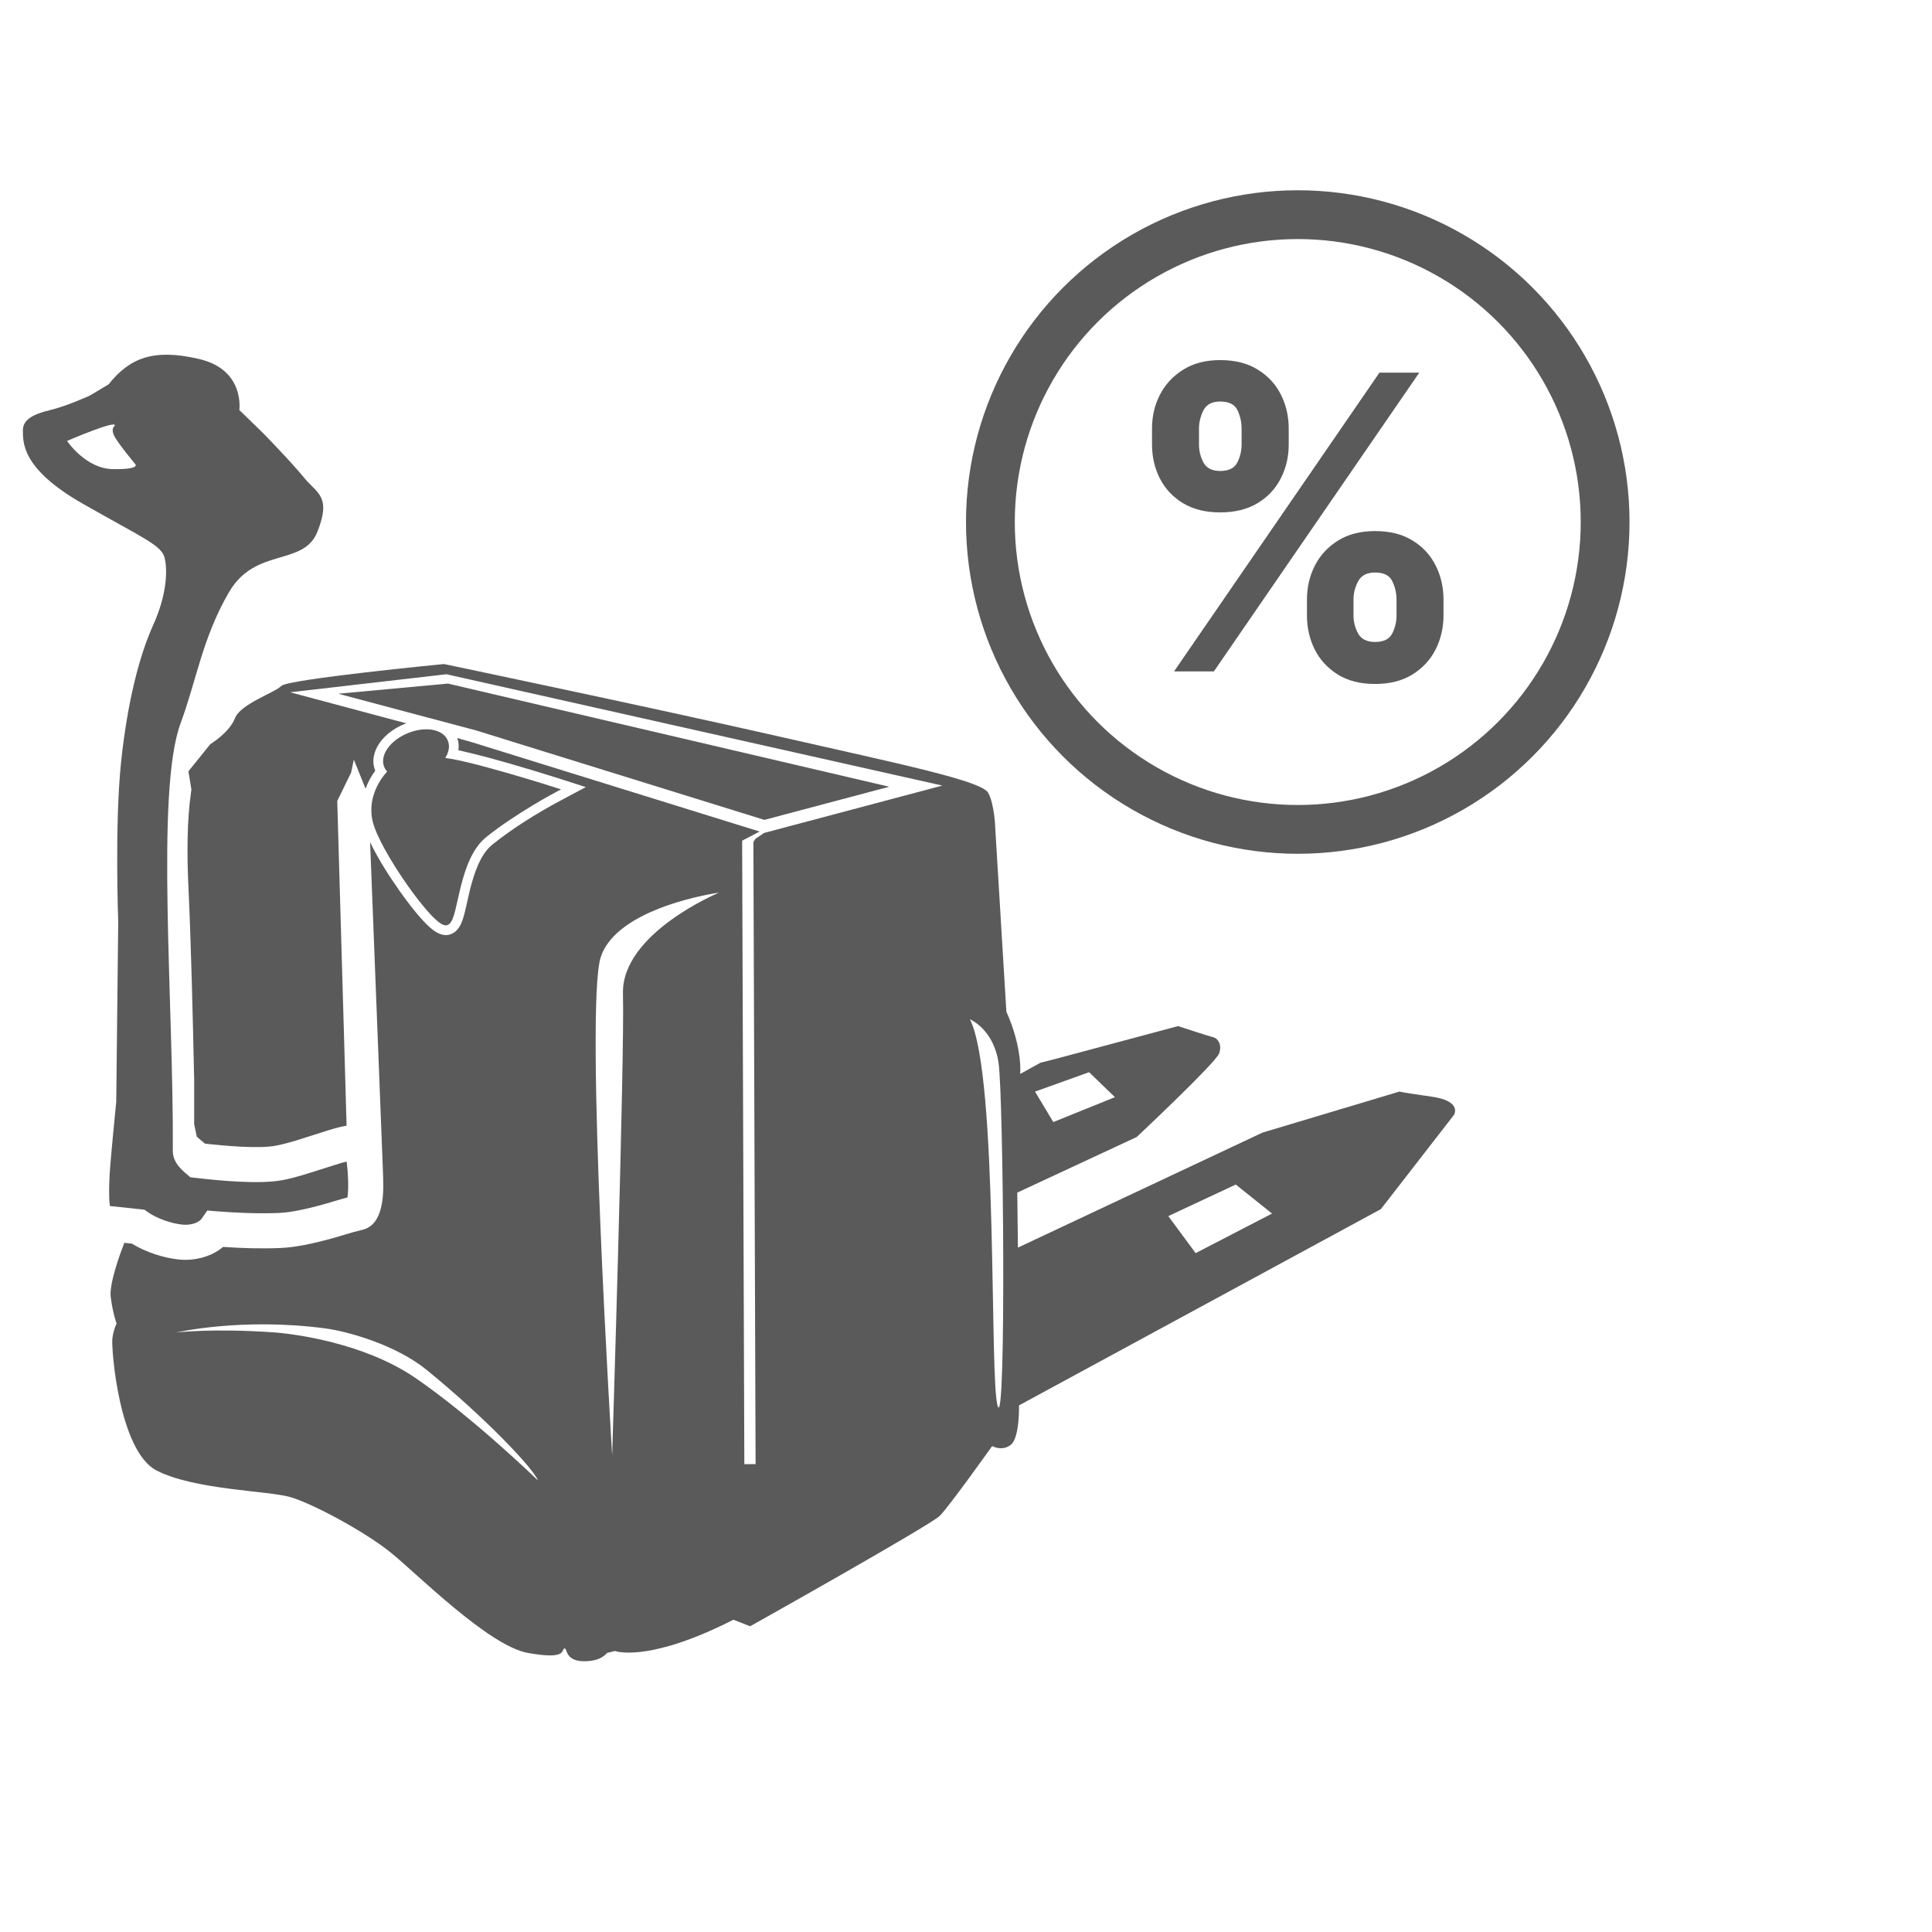
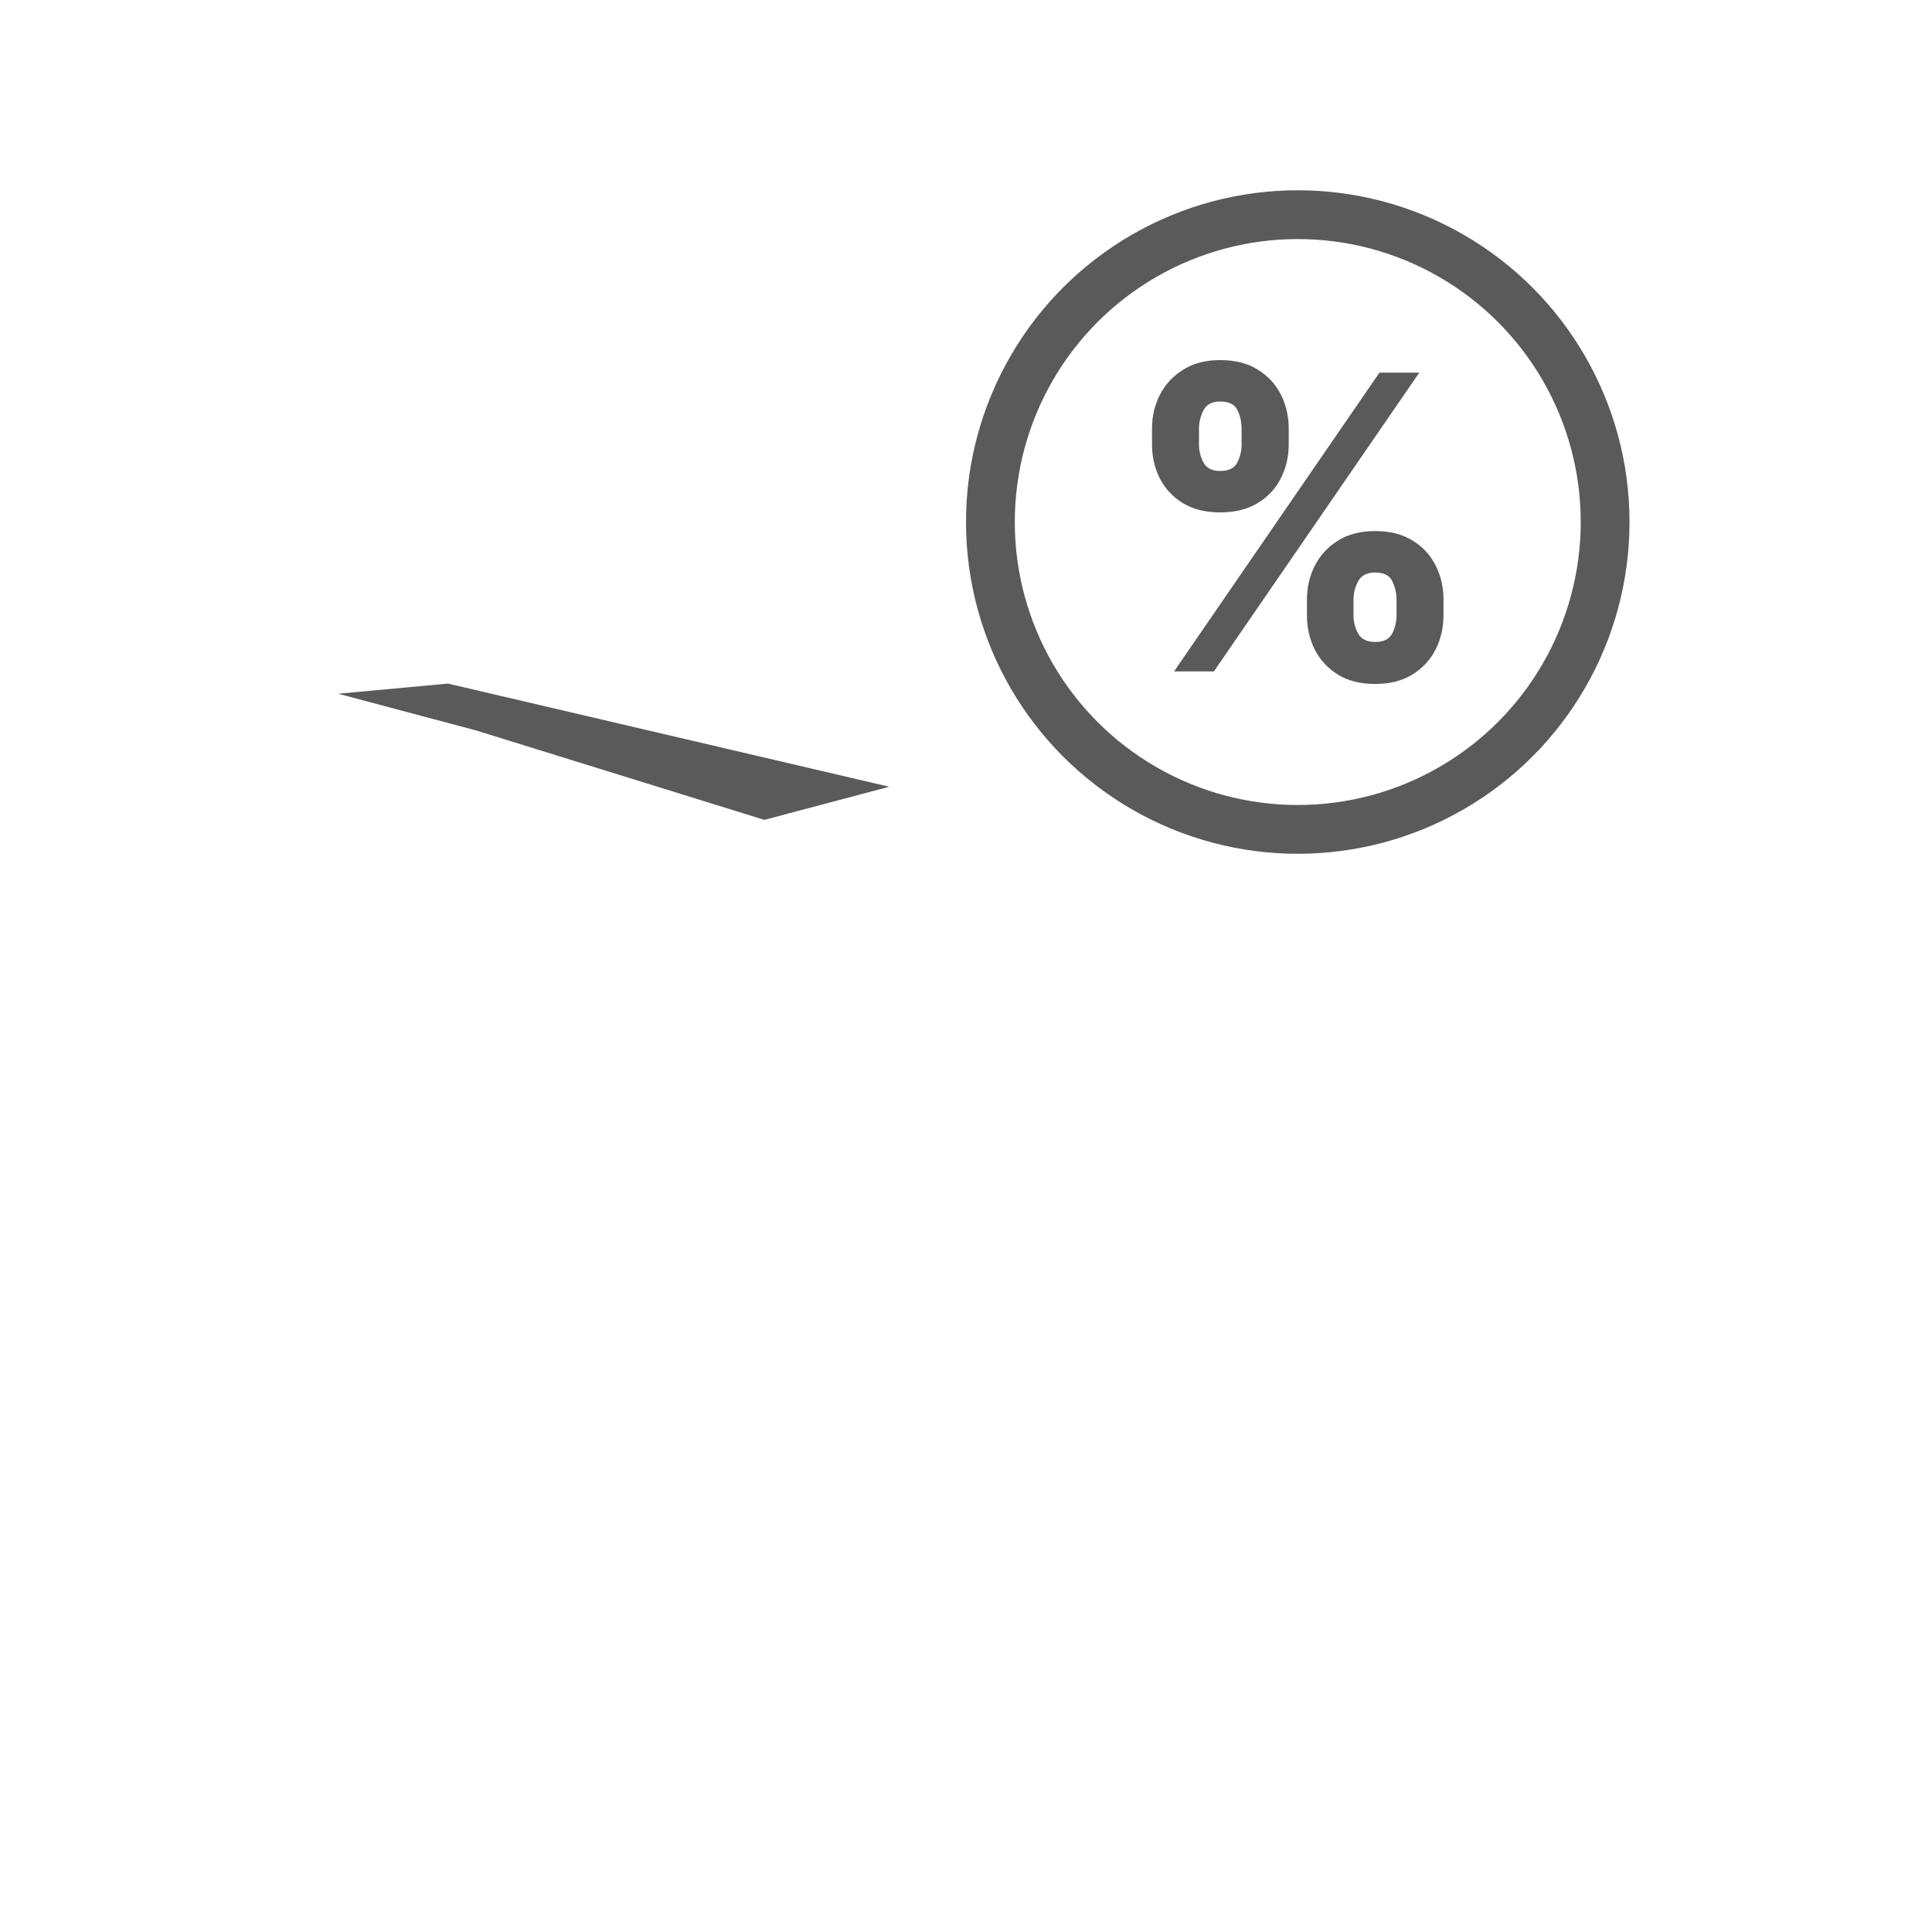
<svg xmlns="http://www.w3.org/2000/svg" width="396" height="396" viewBox="0 0 396 396" fill="none">
-   <path fill-rule="evenodd" clip-rule="evenodd" d="M126.057 338.402C126.057 338.402 132.039 340.661 147.512 333.371C148.416 332.943 149.355 332.491 150.331 331.992L153.756 333.335C153.756 333.335 190.695 312.63 192.633 310.692C194.572 308.753 203.361 296.396 203.361 296.396C203.361 296.396 205.442 297.586 207.226 296.099C209.022 294.612 208.867 288.059 208.867 288.059L283.031 247.838L298.016 228.524C298.016 228.524 299.823 225.67 293.354 224.766C286.872 223.85 286.872 223.731 286.872 223.731L258.769 232.151L208.641 255.723L208.51 244.449L232.986 233.055C232.986 233.055 249.219 217.82 249.885 215.918C250.563 214.003 249.493 212.778 248.708 212.611C247.935 212.445 241.477 210.316 241.477 210.316L216.336 217.047L213.256 217.832L209.105 220.128C209.105 220.128 209.652 214.907 206.274 207.355L204.015 170.059C204.015 170.059 203.908 164.993 202.552 162.507C201.208 160.033 184.63 156.632 159.845 150.995C133.716 145.048 91.009 136.105 91.009 136.105C91.009 136.105 58.922 139.221 57.65 140.6C56.377 141.968 49.337 144.228 48.159 147.213C46.994 150.198 43.105 152.529 43.105 152.529L38.621 158.095L39.228 161.817L39.157 162.364C38.324 168.18 38.324 175.09 38.586 180.917C39.204 194.356 39.501 207.914 39.799 221.376V230.415L40.334 232.984L42.011 234.411C46.185 234.875 53.095 235.493 56.544 234.827C59.481 234.268 62.728 233.091 65.606 232.211C67.021 231.771 69.067 231.045 71.041 230.736L69.126 164.172L71.957 158.38L72.528 155.704L74.93 161.651C75.406 160.342 76.084 159.094 76.916 157.964C76.096 155.978 76.666 153.861 77.879 152.172C79.081 150.507 80.876 149.246 82.756 148.462C82.922 148.39 83.112 148.319 83.291 148.259L59.469 141.897L91.509 138.198L193.157 161.02L156.622 170.725L154.826 171.938L154.422 172.592L154.874 300.095L152.566 300.107L152.115 172.319L155.694 170.439L96.861 152.172L93.721 151.268C94.018 152.101 94.078 152.957 93.959 153.778C94.791 153.956 95.612 154.158 96.313 154.325C98.954 154.955 101.57 155.681 104.163 156.418C107.552 157.393 110.942 158.404 114.295 159.474L120.075 161.33L114.724 164.184C110.05 166.681 105.078 169.785 100.952 173.08C98.43 175.101 97.17 179.074 96.397 182.118C95.98 183.771 95.659 185.46 95.231 187.113C94.839 188.659 94.303 190.479 92.805 191.299C90.486 192.56 88.226 190.312 86.775 188.766C85.003 186.863 83.374 184.687 81.876 182.57C80.092 180.037 77.523 176.148 75.858 172.604L78.51 240.571V240.726L78.534 241.44C78.653 244.936 78.581 251.097 74.24 252.084C72.004 252.595 69.685 253.404 67.45 253.998C64.227 254.855 60.682 255.675 57.352 255.806C53.559 255.961 49.563 255.842 45.721 255.58C43.331 257.626 39.858 258.458 36.802 258.173C33.686 257.887 29.832 256.651 27.026 254.902L25.48 254.736C24.647 256.888 22.34 263.132 22.697 265.879C23.125 269.221 23.898 271.279 23.898 271.279C23.898 271.279 23.291 272.397 23.03 274.371C22.78 276.345 24.374 297.443 32.104 301.415C39.846 305.387 54.879 305.542 59.446 306.838C64.013 308.146 74.704 313.891 80.056 318.196C85.408 322.501 100.143 337.367 108.23 338.806C116.317 340.245 114.997 338.152 115.663 337.89C116.329 337.629 115.663 340.364 119.445 340.495C123.239 340.626 124.404 338.806 124.404 338.806L126.057 338.402ZM36.112 273.122C36.112 273.122 49.48 270.006 66.665 272.278C71.291 272.896 81.126 275.643 87.441 280.781C99.37 290.486 109.3 300.939 110.264 303.437C110.264 303.437 96.801 290.379 85.051 282.375C74.55 275.215 60.242 273.384 55.985 273.086C43.509 272.218 36.112 273.122 36.112 273.122ZM147.369 182.963C147.369 182.963 127.318 191.3 127.687 203.716C128.055 216.048 125.475 298.299 125.475 298.299C125.475 298.299 119.826 206.629 123.12 196.235C126.426 185.829 147.369 182.963 147.369 182.963ZM253.299 242.795L239.467 249.265L245.069 256.853L260.732 248.742L253.299 242.795ZM223.234 219.771L212.15 223.743L215.896 229.987L228.526 224.885L223.234 219.771ZM198.806 208.925C198.806 208.925 203.682 210.923 204.681 217.916C205.68 224.909 206.274 293.399 204.502 288.226C202.742 283.053 204.693 220.496 198.806 208.925ZM23.482 87.332C23.482 87.332 22.768 87.713 23.291 89.081C23.803 90.448 27.763 95.182 27.763 95.182C27.763 95.182 28.738 96.228 23.161 96.157C17.571 96.097 13.742 90.377 13.742 90.377C13.742 90.377 24.398 85.775 23.482 87.332ZM37.016 148.247C40.251 139.53 41.499 130.717 46.934 121.382C52.381 112.046 62.229 116.196 65.083 108.942C67.937 101.675 64.988 101.164 62.383 97.977C59.791 94.789 53.939 88.783 53.939 88.783L49.051 84.038C49.051 84.038 50.264 75.82 40.857 73.596C31.438 71.372 26.55 73.382 22.245 78.793L18.392 81.089C18.392 81.089 13.658 83.253 10.245 84.062C6.844 84.882 4.62 85.989 4.691 88.296C4.762 90.591 4.263 96.014 17 103.269C29.749 110.523 33.186 111.796 33.769 114.448C34.364 117.088 34.161 122 31.414 128.077C28.667 134.155 26.17 143.455 24.826 156.132C23.482 168.81 24.231 188.945 24.231 188.945L23.827 225.801C23.827 225.801 22.625 237.8 22.471 240.797C22.388 242.522 22.257 245.138 22.518 247.196L29.595 247.945L30.356 248.48C32.235 249.788 35.184 250.811 37.456 251.013C38.705 251.132 40.489 250.859 41.345 249.788L42.486 248.123L44.556 248.29C48.635 248.611 52.976 248.778 57.067 248.623C59.826 248.504 62.918 247.767 65.594 247.053C67.45 246.554 69.341 245.935 71.22 245.436C71.493 243.687 71.362 240.298 71.041 238.074C69.483 238.478 67.58 239.121 66.665 239.406C63.834 240.286 60.79 241.345 57.888 241.892C53.226 242.784 44.948 241.999 40.108 241.428L39.026 241.309C37.611 240.108 35.398 238.466 35.422 235.909C35.612 205.821 31.831 162.21 37.016 148.247Z" fill="#5A5A5A" />
-   <path fill-rule="evenodd" clip-rule="evenodd" d="M80.186 158.107C79.377 158.903 75.821 162.757 76.891 167.966C78.105 173.841 89.676 190.074 91.579 189.04C93.482 188.005 93.304 175.91 99.345 171.082C105.399 166.241 113.509 161.924 113.509 161.924C113.509 161.924 94.517 155.883 90.366 155.883H90.128C91.27 154.622 91.746 153.183 91.246 152.006C90.402 149.972 87.036 149.461 83.742 150.84C80.436 152.22 78.449 154.979 79.294 157.001C79.484 157.441 79.793 157.809 80.186 158.107Z" fill="#5A5A5A" stroke="#5A5A5A" stroke-width="1.163" stroke-miterlimit="22.926" />
  <path fill-rule="evenodd" clip-rule="evenodd" d="M91.805 140.113L69.327 142.194L97.596 149.722L156.668 168.049L182.261 161.258L91.805 140.113Z" fill="#5A5A5A" />
  <circle cx="266" cy="107" r="63" stroke="#5A5A5A" stroke-width="10" />
  <path d="M267.884 126.138V122.908C267.884 120.397 268.423 118.074 269.499 115.941C270.596 113.808 272.18 112.093 274.254 110.798C276.327 109.502 278.859 108.854 281.849 108.854C284.899 108.854 287.461 109.502 289.534 110.798C291.628 112.074 293.203 113.778 294.259 115.911C295.336 118.024 295.874 120.357 295.874 122.908V126.138C295.874 128.65 295.336 130.972 294.259 133.106C293.183 135.239 291.598 136.953 289.505 138.249C287.411 139.545 284.86 140.193 281.849 140.193C278.819 140.193 276.267 139.545 274.194 138.249C272.121 136.953 270.546 135.239 269.469 133.106C268.413 130.972 267.884 128.65 267.884 126.138ZM277.424 122.908V126.138C277.424 127.414 277.733 128.64 278.351 129.816C278.988 130.992 280.155 131.58 281.849 131.58C283.584 131.58 284.75 131.012 285.348 129.876C285.946 128.72 286.245 127.474 286.245 126.138V122.908C286.245 121.573 285.956 120.317 285.378 119.141C284.82 117.945 283.643 117.346 281.849 117.346C280.175 117.346 279.018 117.945 278.38 119.141C277.742 120.317 277.424 121.573 277.424 122.908ZM236.127 91.091V87.862C236.127 85.31 236.675 82.978 237.772 80.864C238.888 78.731 240.483 77.027 242.556 75.751C244.629 74.455 247.141 73.807 250.092 73.807C253.142 73.807 255.704 74.455 257.777 75.751C259.87 77.027 261.455 78.731 262.532 80.864C263.608 82.978 264.146 85.31 264.146 87.862V91.091C264.146 93.643 263.598 95.975 262.502 98.089C261.425 100.202 259.84 101.886 257.747 103.142C255.654 104.398 253.102 105.026 250.092 105.026C247.082 105.026 244.53 104.388 242.437 103.112C240.363 101.837 238.788 100.142 237.712 98.029C236.655 95.916 236.127 93.603 236.127 91.091ZM245.756 87.862V91.091C245.756 92.427 246.065 93.673 246.683 94.829C247.321 95.966 248.457 96.534 250.092 96.534C251.846 96.534 253.012 95.966 253.591 94.829C254.189 93.673 254.488 92.427 254.488 91.091V87.862C254.488 86.526 254.209 85.27 253.65 84.094C253.092 82.898 251.906 82.3 250.092 82.3C248.417 82.3 247.271 82.908 246.653 84.124C246.055 85.34 245.756 86.586 245.756 87.862ZM240.642 137.621L282.746 76.379H290.91L248.806 137.621H240.642Z" fill="#5A5A5A" />
</svg>